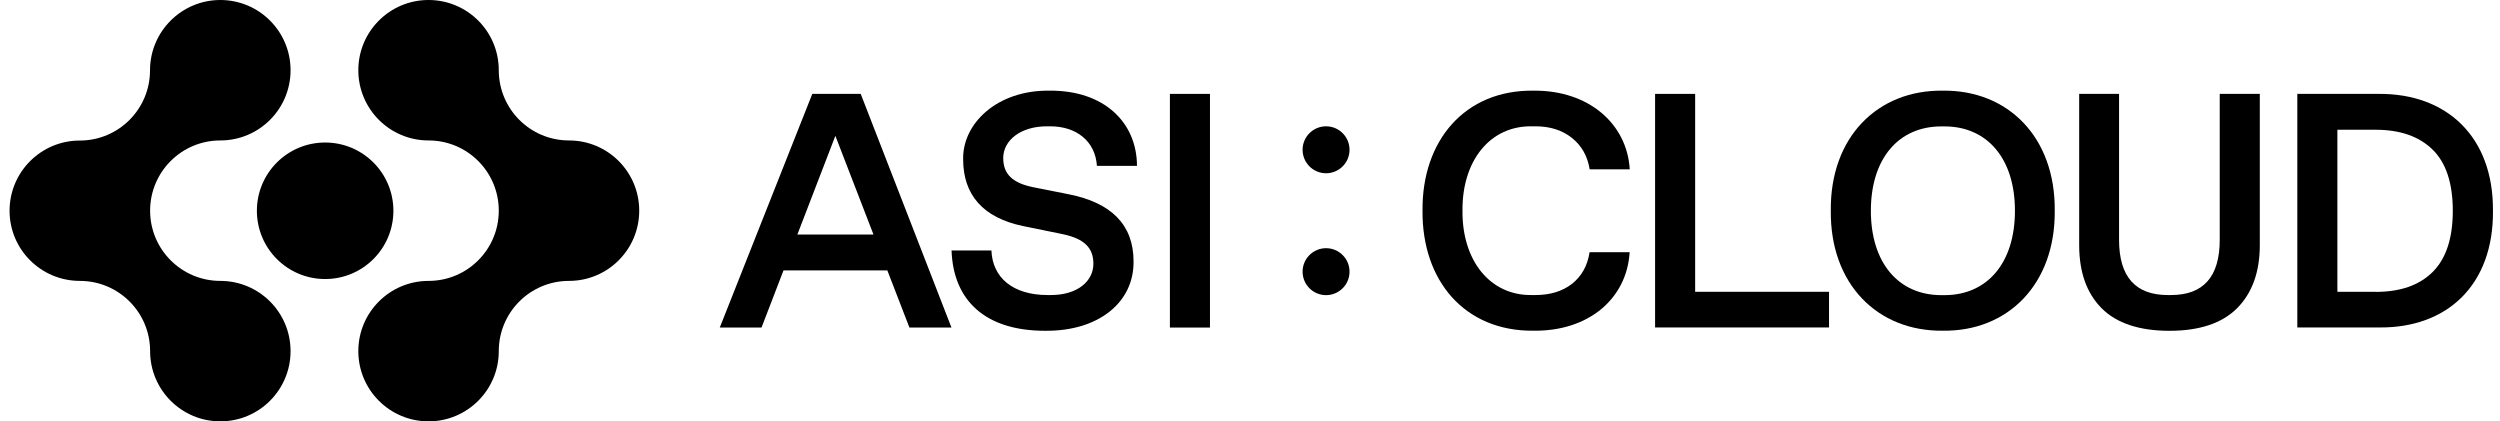
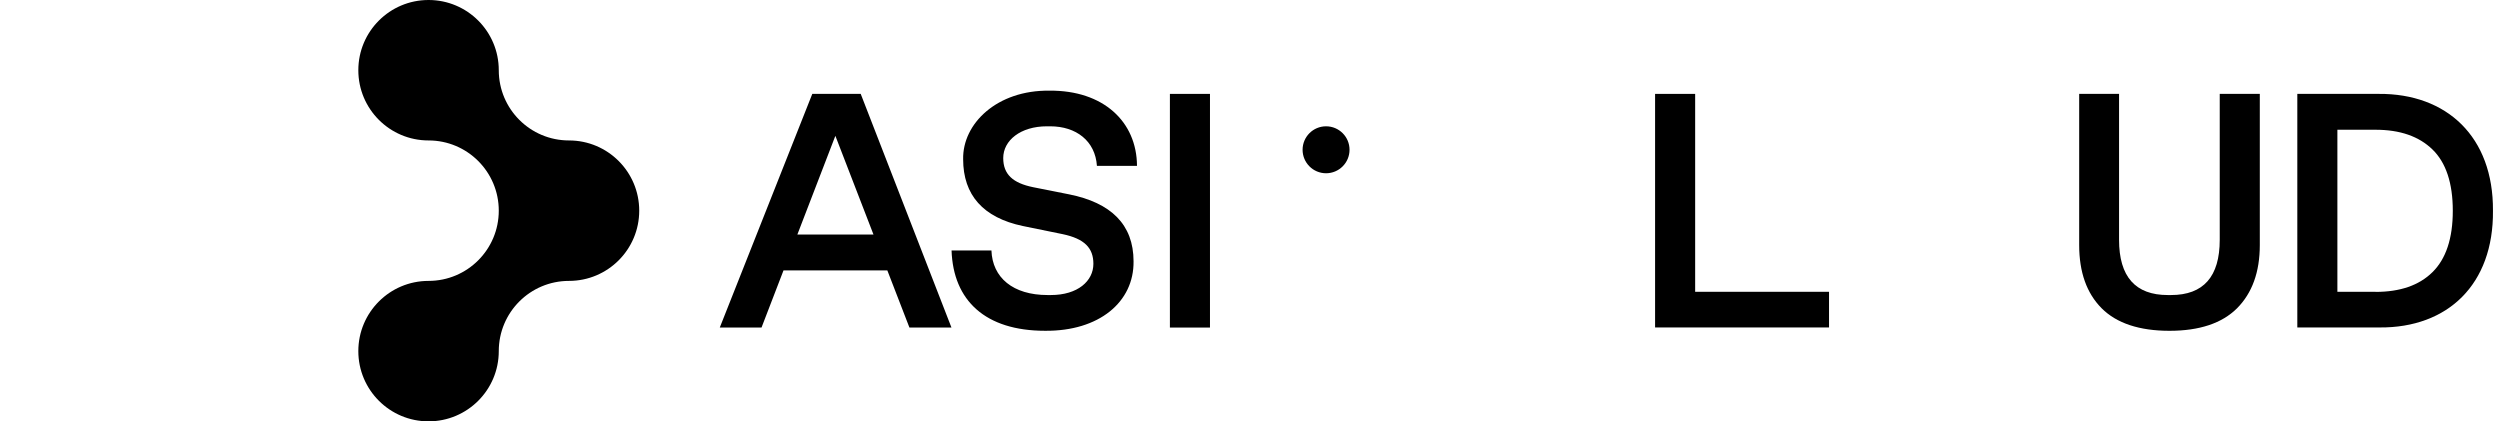
<svg xmlns="http://www.w3.org/2000/svg" width="178" height="30" viewBox="0 0 178 30" fill="none">
  <path d="M63.178 19.252H55.786L54.22 23.322H51.248L57.835 6.685H61.283L67.744 23.322H64.751L63.178 19.252ZM62.192 16.699L59.478 9.671L56.772 16.699H62.192Z" fill="black" />
  <path d="M70.59 17.832C70.66 19.769 72.122 21.007 74.59 21.007H74.821C76.737 21.007 77.849 20.007 77.849 18.783C77.849 17.657 77.22 17 75.66 16.671L72.821 16.091C70.003 15.497 68.576 13.888 68.576 11.336C68.527 8.797 70.989 6.406 74.723 6.455C78.548 6.42 80.94 8.657 80.954 11.811H78.101C77.982 10.035 76.625 8.993 74.772 8.993H74.541C72.66 8.993 71.43 10 71.43 11.252C71.43 12.413 72.115 13.035 73.562 13.329L76.129 13.839C79.087 14.434 80.709 15.972 80.709 18.608C80.744 21.497 78.262 23.587 74.409 23.552C70.164 23.552 67.87 21.406 67.751 17.832H70.59Z" fill="black" />
  <path d="M83.297 6.685H86.15V23.322H83.297V6.685Z" fill="black" />
-   <path d="M109.192 6.455C113.136 6.42 115.849 8.832 116.038 12.056H113.185C113.031 11.105 112.604 10.364 111.919 9.818C111.234 9.273 110.374 8.993 109.318 8.993H109.073C106.08 8.944 104.094 11.462 104.129 15C104.094 18.539 106.08 21.056 109.073 21.007H109.318C110.374 21.007 111.241 20.741 111.926 20.21C112.611 19.665 113.031 18.923 113.178 17.958H116.031C115.835 21.238 113.143 23.595 109.185 23.546C104.29 23.595 101.241 19.993 101.283 15C101.234 10.021 104.29 6.392 109.185 6.455H109.192Z" fill="black" />
  <path d="M117.842 6.685H120.695V20.776H130.227V23.315H117.842V6.685Z" fill="black" />
-   <path d="M138.332 6.455C142.961 6.399 146.346 9.762 146.297 15C146.346 20.245 142.954 23.608 138.332 23.546C133.695 23.602 130.297 20.238 130.353 15C130.297 9.755 133.695 6.392 138.332 6.455ZM138.45 21.014C141.478 21.014 143.464 18.741 143.464 15.007C143.464 11.273 141.478 9 138.45 9H138.22C135.192 9 133.206 11.273 133.206 15.007C133.206 18.741 135.192 21.014 138.22 21.014H138.45Z" fill="black" />
  <path d="M148.038 6.685H150.877V17.077C150.877 19.699 152.038 21.007 154.346 21.007H154.576C156.884 21.007 158.045 19.699 158.045 17.077V6.685H160.898V17.448C160.898 19.371 160.353 20.867 159.276 21.951C158.199 23.021 156.597 23.553 154.464 23.553C152.332 23.553 150.709 23.021 149.639 21.951C148.569 20.874 148.038 19.378 148.038 17.448V6.685Z" fill="black" />
  <path d="M163.569 6.685H169.367C174.206 6.65 177.534 9.734 177.499 15C177.548 20.266 174.262 23.35 169.436 23.315H163.569V6.685ZM169.136 20.783C170.884 20.783 172.234 20.322 173.192 19.378C174.15 18.434 174.639 16.986 174.639 15.007C174.639 13.028 174.15 11.573 173.192 10.643C172.227 9.706 170.884 9.238 169.136 9.238H166.422V20.776H169.136V20.783Z" fill="black" />
  <path d="M96.087 10.664C96.087 11.587 95.339 12.336 94.415 12.336C93.493 12.336 92.744 11.587 92.744 10.664C92.744 9.741 93.493 8.993 94.415 8.993C95.339 8.993 96.087 9.741 96.087 10.664Z" fill="black" />
-   <path d="M96.087 19.343C96.087 20.266 95.339 21.014 94.415 21.014C93.493 21.014 92.744 20.266 92.744 19.343C92.744 18.42 93.493 17.671 94.415 17.671C95.339 17.671 96.087 18.42 96.087 19.343Z" fill="black" />
-   <path d="M0.681 15.007C0.681 12.245 2.919 10.007 5.681 10.007C8.444 10.007 10.681 7.769 10.681 5.007C10.681 2.245 12.926 0 15.688 0C18.451 0 20.688 2.238 20.688 5C20.688 7.762 18.451 10 15.688 10C12.926 10 10.688 12.238 10.688 15C10.688 17.762 12.926 20 15.688 20C18.451 20 20.688 22.238 20.688 25C20.688 27.762 18.451 30 15.688 30C12.926 30 10.688 27.762 10.688 25C10.688 22.238 8.45 20 5.688 20C2.926 20 0.681 17.769 0.681 15.007Z" fill="black" />
  <path d="M45.513 15C45.513 17.762 43.276 20 40.513 20C37.751 20 35.513 22.238 35.513 25C35.513 27.762 33.276 30 30.513 30C27.751 30 25.513 27.762 25.513 25C25.513 22.238 27.751 20 30.513 20C33.276 20 35.513 17.762 35.513 15C35.513 12.238 33.276 10 30.513 10C27.751 10 25.513 7.762 25.513 5C25.513 2.238 27.751 0 30.513 0C33.276 0 35.513 2.238 35.513 5C35.513 7.762 37.751 10 40.513 10C43.276 10 45.513 12.238 45.513 15Z" fill="black" />
-   <path d="M28.01 15.007C28.01 17.692 25.835 19.867 23.15 19.867C20.465 19.867 18.29 17.692 18.29 15.007C18.29 12.322 20.465 10.147 23.15 10.147C25.835 10.147 28.01 12.322 28.01 15.007Z" fill="black" />
</svg>